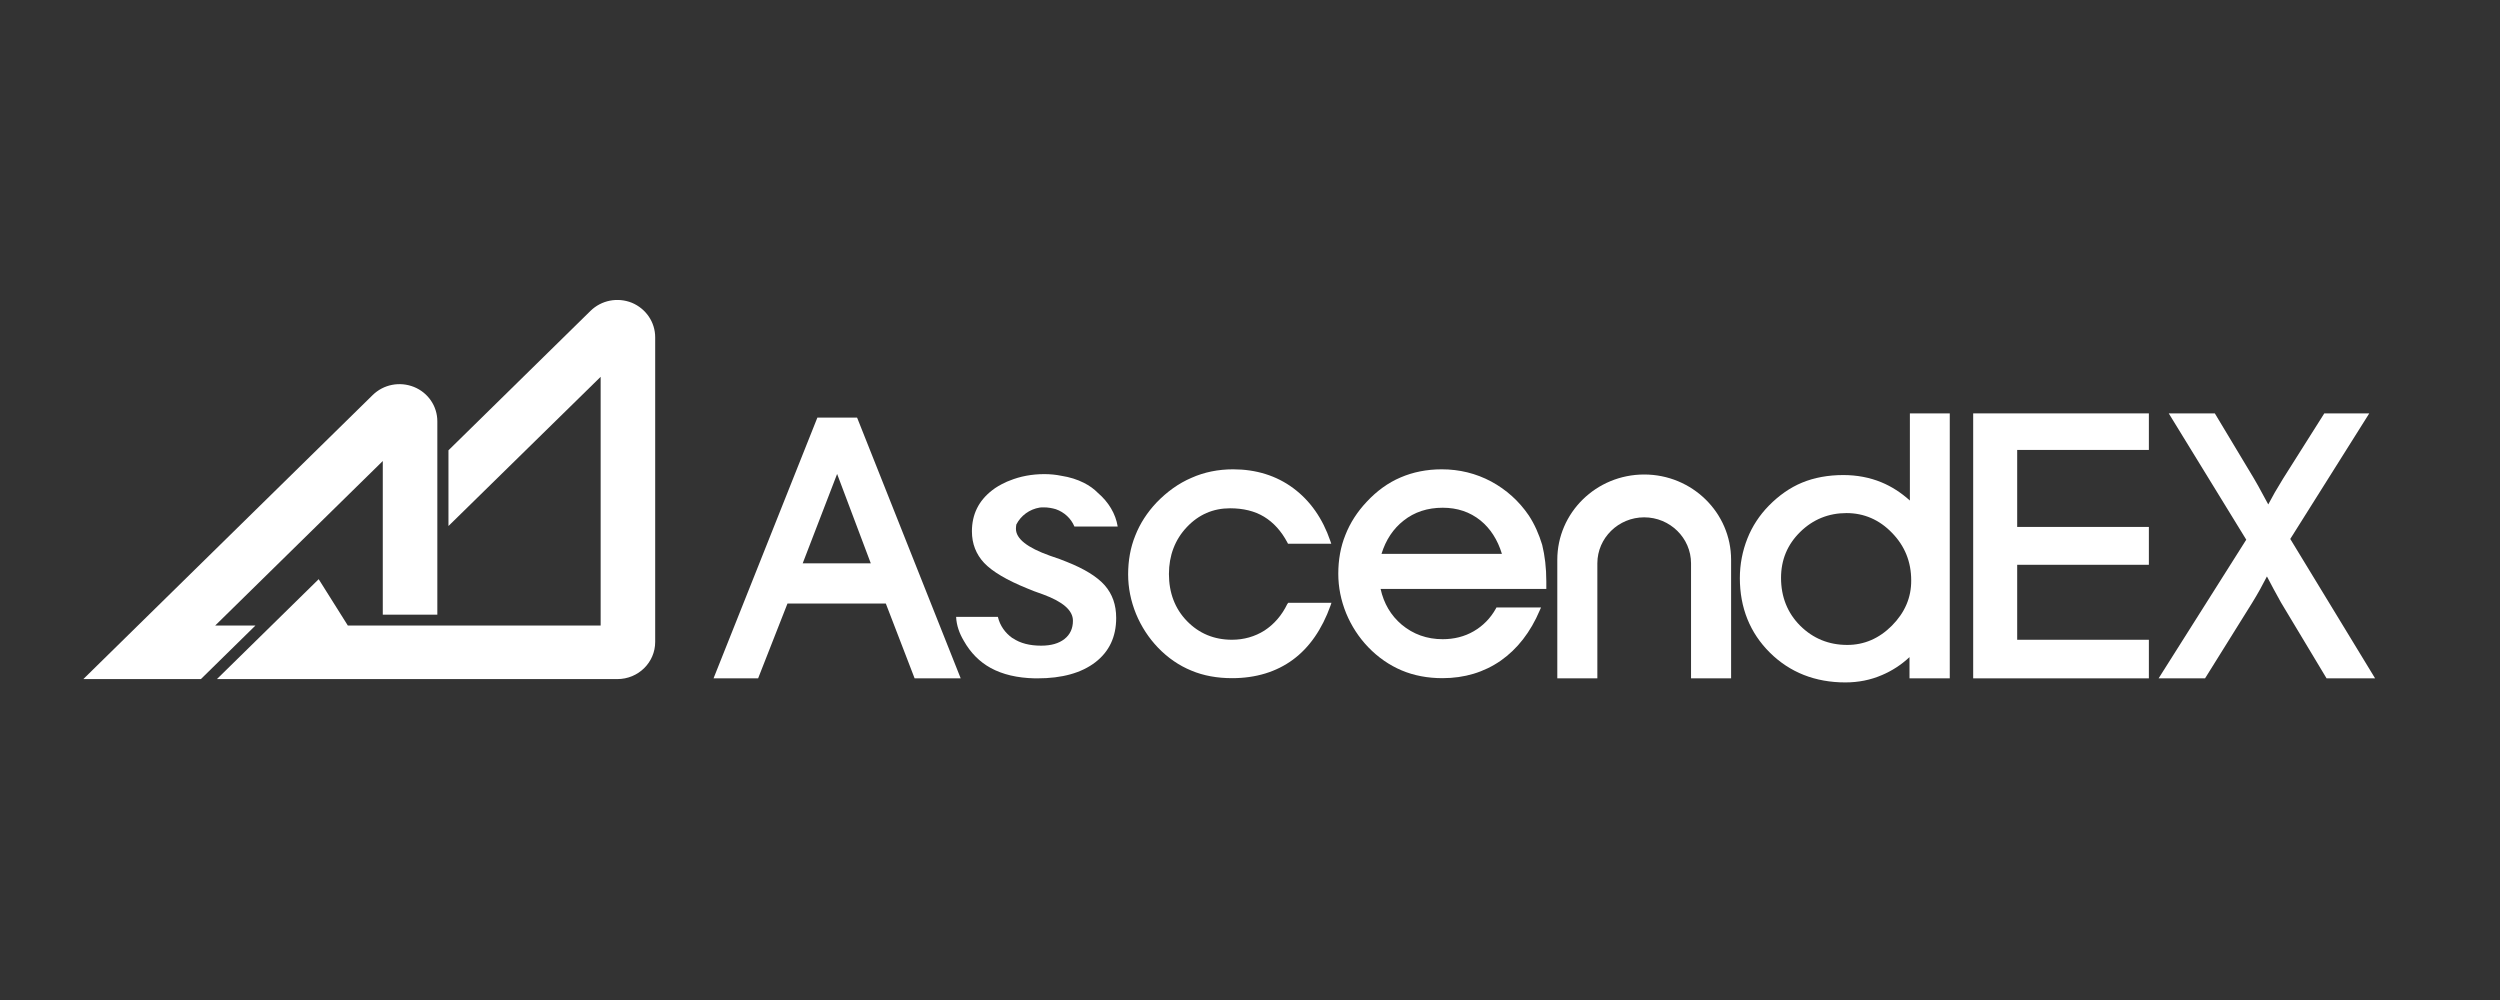
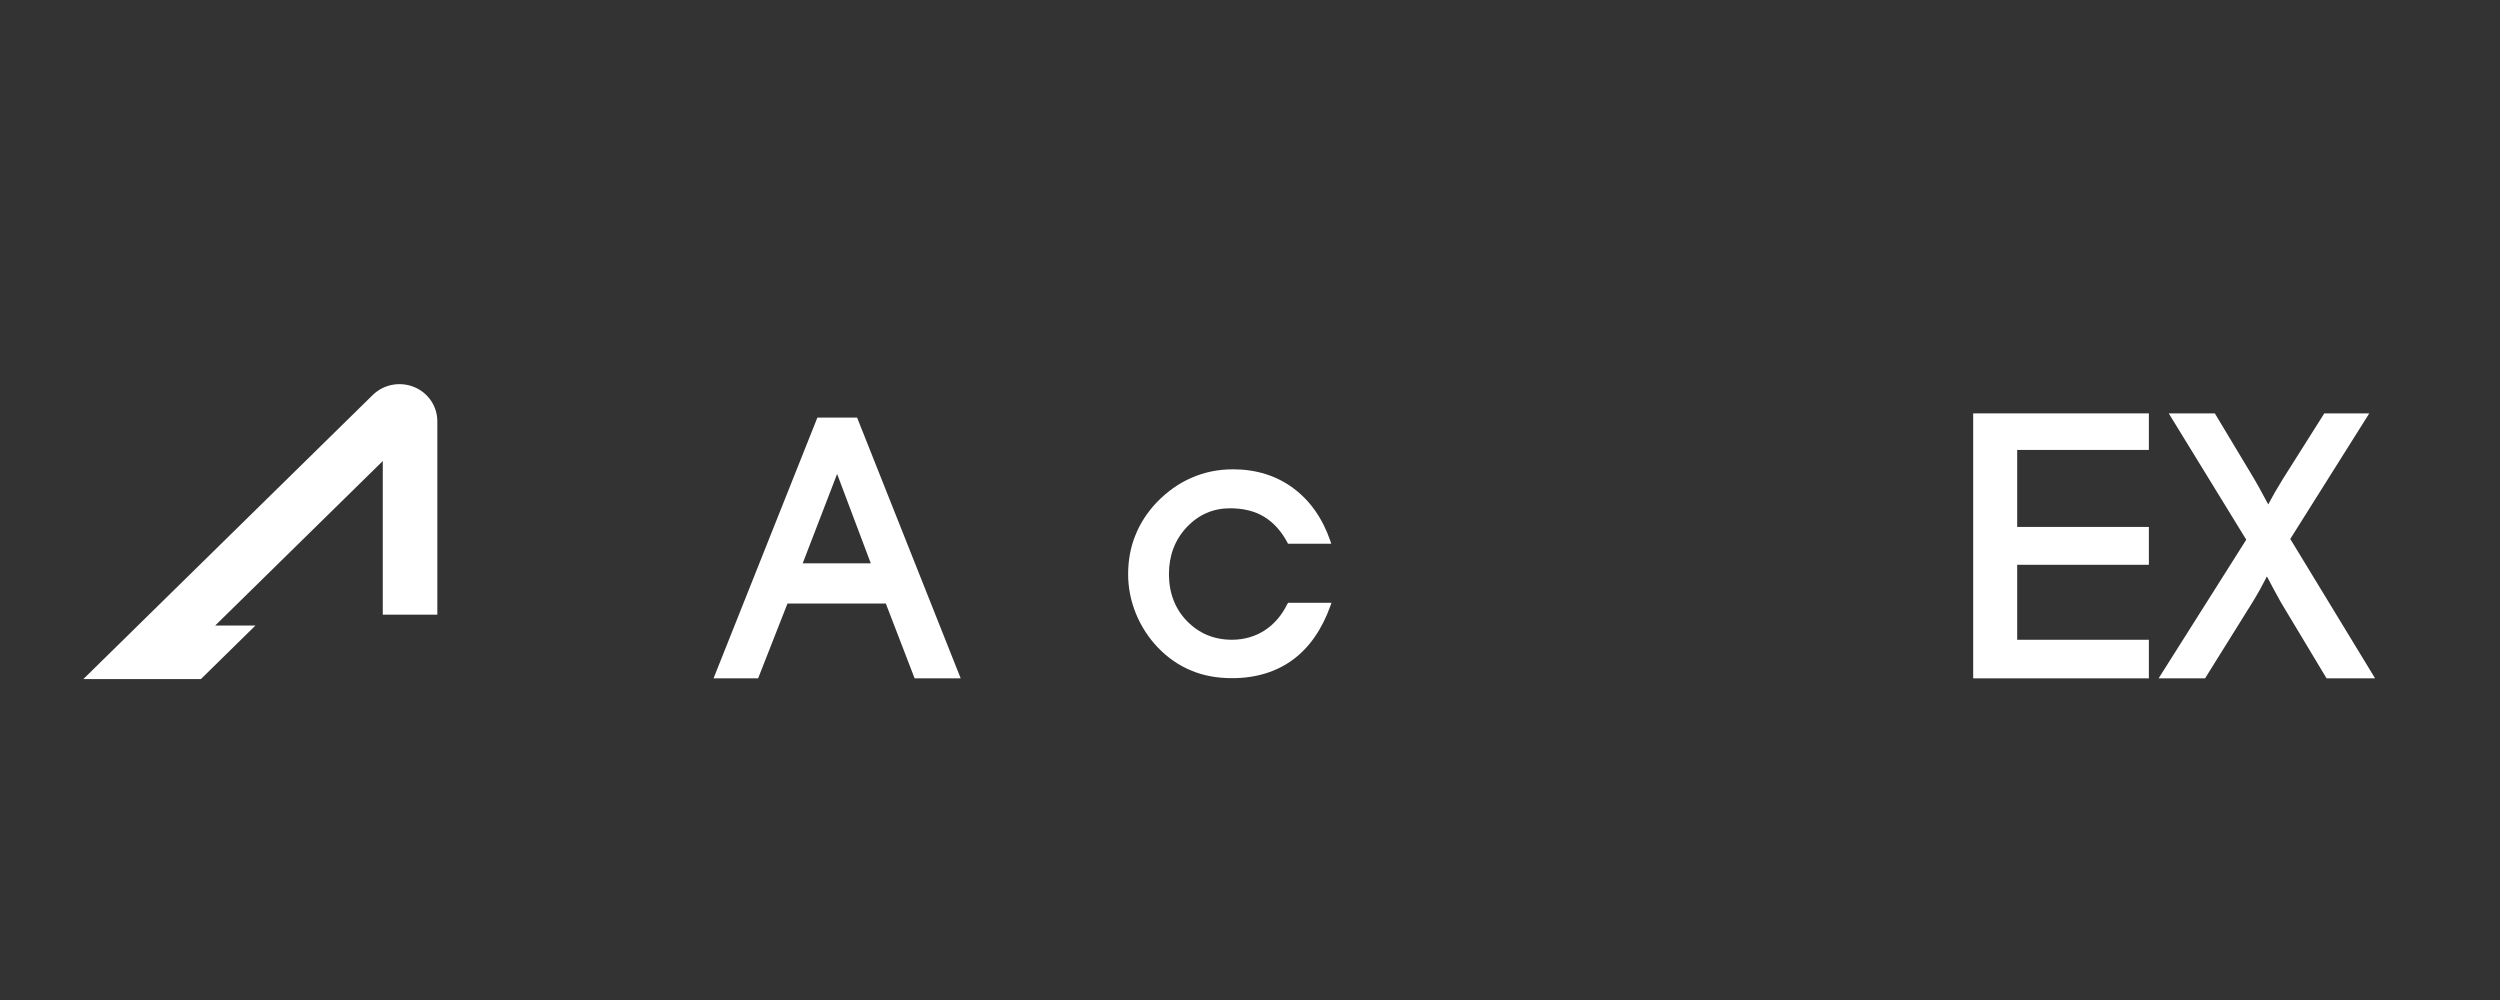
<svg xmlns="http://www.w3.org/2000/svg" width="150" height="60" viewBox="0 0 150 60" fill="none">
  <rect x="0" y="0" width="150" height="60" fill="#333333" stroke="none" />
  <g clip-path="url(#clip0_1648_7804)">
-     <path d="M37.912 18.166C37.054 17.823 36.084 18.011 35.429 18.654L26.908 27.018V31.561L36.039 22.609V37.532H20.87L19.121 34.751L13.016 40.745H37.043C38.296 40.745 39.311 39.748 39.311 38.518V20.238C39.311 19.329 38.758 18.521 37.912 18.166Z" fill="white" />
    <path d="M12.911 37.532L22.967 27.661V36.879H26.24V25.279C26.24 24.371 25.687 23.562 24.84 23.218C23.983 22.875 23.012 23.063 22.358 23.706L5 40.745H12.054L15.326 37.532H12.911Z" fill="white" />
    <path d="M118.391 40.701H128.932V38.386H121.031V33.887H128.932V31.616H121.031V26.996H128.932V24.803H118.391V40.701Z" fill="white" />
    <path d="M137.416 32.337L142.156 24.803H139.458L136.987 28.714C136.806 29.013 136.637 29.301 136.49 29.544C136.344 29.799 136.219 30.032 136.095 30.265L135.926 29.954C135.587 29.312 135.35 28.902 135.226 28.692L132.89 24.803H130.125L134.775 32.381L129.516 40.701H132.303L135.136 36.159C135.305 35.882 135.463 35.616 135.61 35.35C135.757 35.084 135.892 34.829 136.016 34.586C136.265 35.062 136.535 35.572 136.84 36.114L136.885 36.192L139.594 40.701H142.506L137.416 32.337Z" fill="white" />
    <path d="M51.424 25.058H49.042L42.812 40.701H45.487L47.248 36.214H53.15L54.877 40.701H57.642L51.457 25.135L51.424 25.058ZM48.162 33.799L50.227 28.437L52.247 33.799H48.162Z" fill="white" />
    <path d="M77.235 36.247C76.908 36.923 76.445 37.455 75.87 37.831C75.294 38.197 74.628 38.385 73.917 38.385C72.845 38.385 71.942 38.008 71.22 37.266C70.498 36.524 70.136 35.571 70.136 34.441C70.136 33.333 70.498 32.38 71.209 31.627C71.92 30.873 72.789 30.497 73.804 30.497C74.594 30.497 75.283 30.663 75.847 31.006C76.411 31.35 76.885 31.871 77.246 32.558L77.28 32.624H79.876L79.82 32.458C79.357 31.106 78.612 30.043 77.596 29.289C76.581 28.536 75.362 28.159 73.985 28.159C73.105 28.159 72.258 28.325 71.491 28.669C70.712 29.001 70.012 29.511 69.392 30.153C68.827 30.752 68.398 31.416 68.116 32.137C67.823 32.857 67.688 33.643 67.688 34.463C67.688 35.261 67.846 36.059 68.162 36.834C68.478 37.599 68.929 38.285 69.482 38.861C70.069 39.471 70.746 39.936 71.48 40.235C72.213 40.545 73.037 40.69 73.928 40.69C75.35 40.69 76.581 40.313 77.574 39.582C78.567 38.85 79.323 37.754 79.831 36.336L79.887 36.169H77.292L77.235 36.247Z" fill="white" />
-     <path d="M91.729 30.929C91.143 30.065 90.375 29.378 89.472 28.89C88.558 28.403 87.565 28.159 86.504 28.159C85.612 28.159 84.777 28.325 84.033 28.647C83.276 28.968 82.599 29.466 82.001 30.109C81.437 30.707 81.008 31.372 80.726 32.092C80.432 32.812 80.297 33.599 80.297 34.43C80.297 35.227 80.455 36.025 80.771 36.801C81.087 37.565 81.538 38.252 82.091 38.828C82.689 39.449 83.367 39.914 84.1 40.224C84.834 40.535 85.658 40.69 86.549 40.69C87.87 40.69 89.043 40.335 90.048 39.637C91.041 38.939 91.831 37.931 92.384 36.624L92.463 36.446H89.788L89.754 36.513C89.427 37.1 88.976 37.554 88.423 37.875C87.87 38.197 87.238 38.352 86.561 38.352C85.612 38.352 84.789 38.053 84.1 37.477C83.446 36.923 83.028 36.203 82.836 35.338H92.779V34.884C92.779 34.064 92.689 33.333 92.531 32.69C92.339 32.059 92.079 31.461 91.729 30.929ZM82.893 33.222C83.152 32.391 83.592 31.727 84.213 31.239C84.868 30.718 85.658 30.464 86.561 30.464C87.441 30.464 88.197 30.718 88.829 31.228C89.416 31.704 89.856 32.38 90.115 33.233H82.893V33.222Z" fill="white" />
-     <path d="M114.593 30.032C114.062 29.556 113.498 29.19 112.878 28.935C112.178 28.647 111.41 28.503 110.598 28.503C109.684 28.503 108.849 28.658 108.126 28.957C107.404 29.256 106.738 29.722 106.129 30.342C105.576 30.907 105.135 31.572 104.842 32.314C104.549 33.057 104.391 33.854 104.391 34.685C104.391 36.469 105 37.976 106.196 39.161C107.393 40.346 108.916 40.945 110.722 40.945C111.501 40.945 112.234 40.801 112.923 40.502C113.521 40.247 114.074 39.892 114.57 39.427V40.701H116.986V24.803H114.593V30.032ZM113.521 37.532C112.753 38.308 111.851 38.696 110.835 38.696C109.729 38.696 108.781 38.308 108.013 37.544C107.246 36.779 106.862 35.804 106.862 34.674C106.862 33.588 107.246 32.669 108.013 31.916C108.781 31.162 109.718 30.785 110.79 30.785C111.839 30.785 112.765 31.184 113.521 31.971C114.288 32.757 114.672 33.71 114.672 34.818C114.683 35.849 114.288 36.757 113.521 37.532Z" fill="white" />
-     <path d="M62.389 30.453C62.468 30.442 62.536 30.442 62.626 30.442C62.886 30.442 63.123 30.486 63.349 30.552C63.857 30.73 64.263 31.106 64.466 31.594H67.062C66.938 30.818 66.509 30.12 65.877 29.577C65.64 29.334 65.358 29.134 65.03 28.968C64.635 28.769 64.184 28.625 63.676 28.547C63.349 28.48 63.01 28.447 62.66 28.447C61.915 28.447 61.204 28.58 60.584 28.835C60.527 28.857 60.471 28.879 60.414 28.901C60.38 28.913 60.358 28.924 60.324 28.946C60.031 29.079 59.76 29.234 59.523 29.422C58.71 30.054 58.315 30.874 58.315 31.882C58.315 32.624 58.563 33.256 59.049 33.776C59.545 34.297 60.403 34.807 61.633 35.305C61.848 35.405 62.164 35.516 62.57 35.66C63.778 36.103 64.376 36.624 64.376 37.244C64.376 37.709 64.206 38.075 63.868 38.341C63.529 38.607 63.066 38.74 62.468 38.74C61.78 38.74 61.216 38.596 60.776 38.297C60.764 38.285 60.753 38.285 60.73 38.274C60.313 37.975 59.997 37.543 59.873 37.011H57.367C57.39 37.521 57.559 37.997 57.83 38.452C58.236 39.172 58.778 39.715 59.444 40.08C60.155 40.468 61.035 40.678 62.085 40.701C62.107 40.701 62.13 40.701 62.141 40.701C62.175 40.701 62.209 40.701 62.254 40.701C63.721 40.701 64.883 40.379 65.719 39.737C66.554 39.094 66.971 38.208 66.971 37.078C66.971 36.291 66.746 35.649 66.283 35.117C65.82 34.596 65.064 34.131 64.003 33.71C63.766 33.61 63.439 33.488 62.999 33.344C61.633 32.857 60.956 32.325 60.956 31.727C60.956 31.638 60.967 31.56 60.979 31.472C61.249 30.94 61.769 30.552 62.389 30.453Z" fill="white" />
-     <path d="M98.652 28.47C95.774 28.47 93.438 30.763 93.438 33.588V40.701H95.841V33.799C95.841 32.281 97.105 31.04 98.652 31.04C100.198 31.04 101.462 32.281 101.462 33.799V40.701H103.866V33.588C103.866 30.763 101.529 28.47 98.652 28.47Z" fill="white" />
  </g>
  <defs>
    <clipPath id="clip0_1648_7804">
      <rect width="140" height="23" fill="white" transform="translate(5 18)" />
    </clipPath>
  </defs>
</svg>